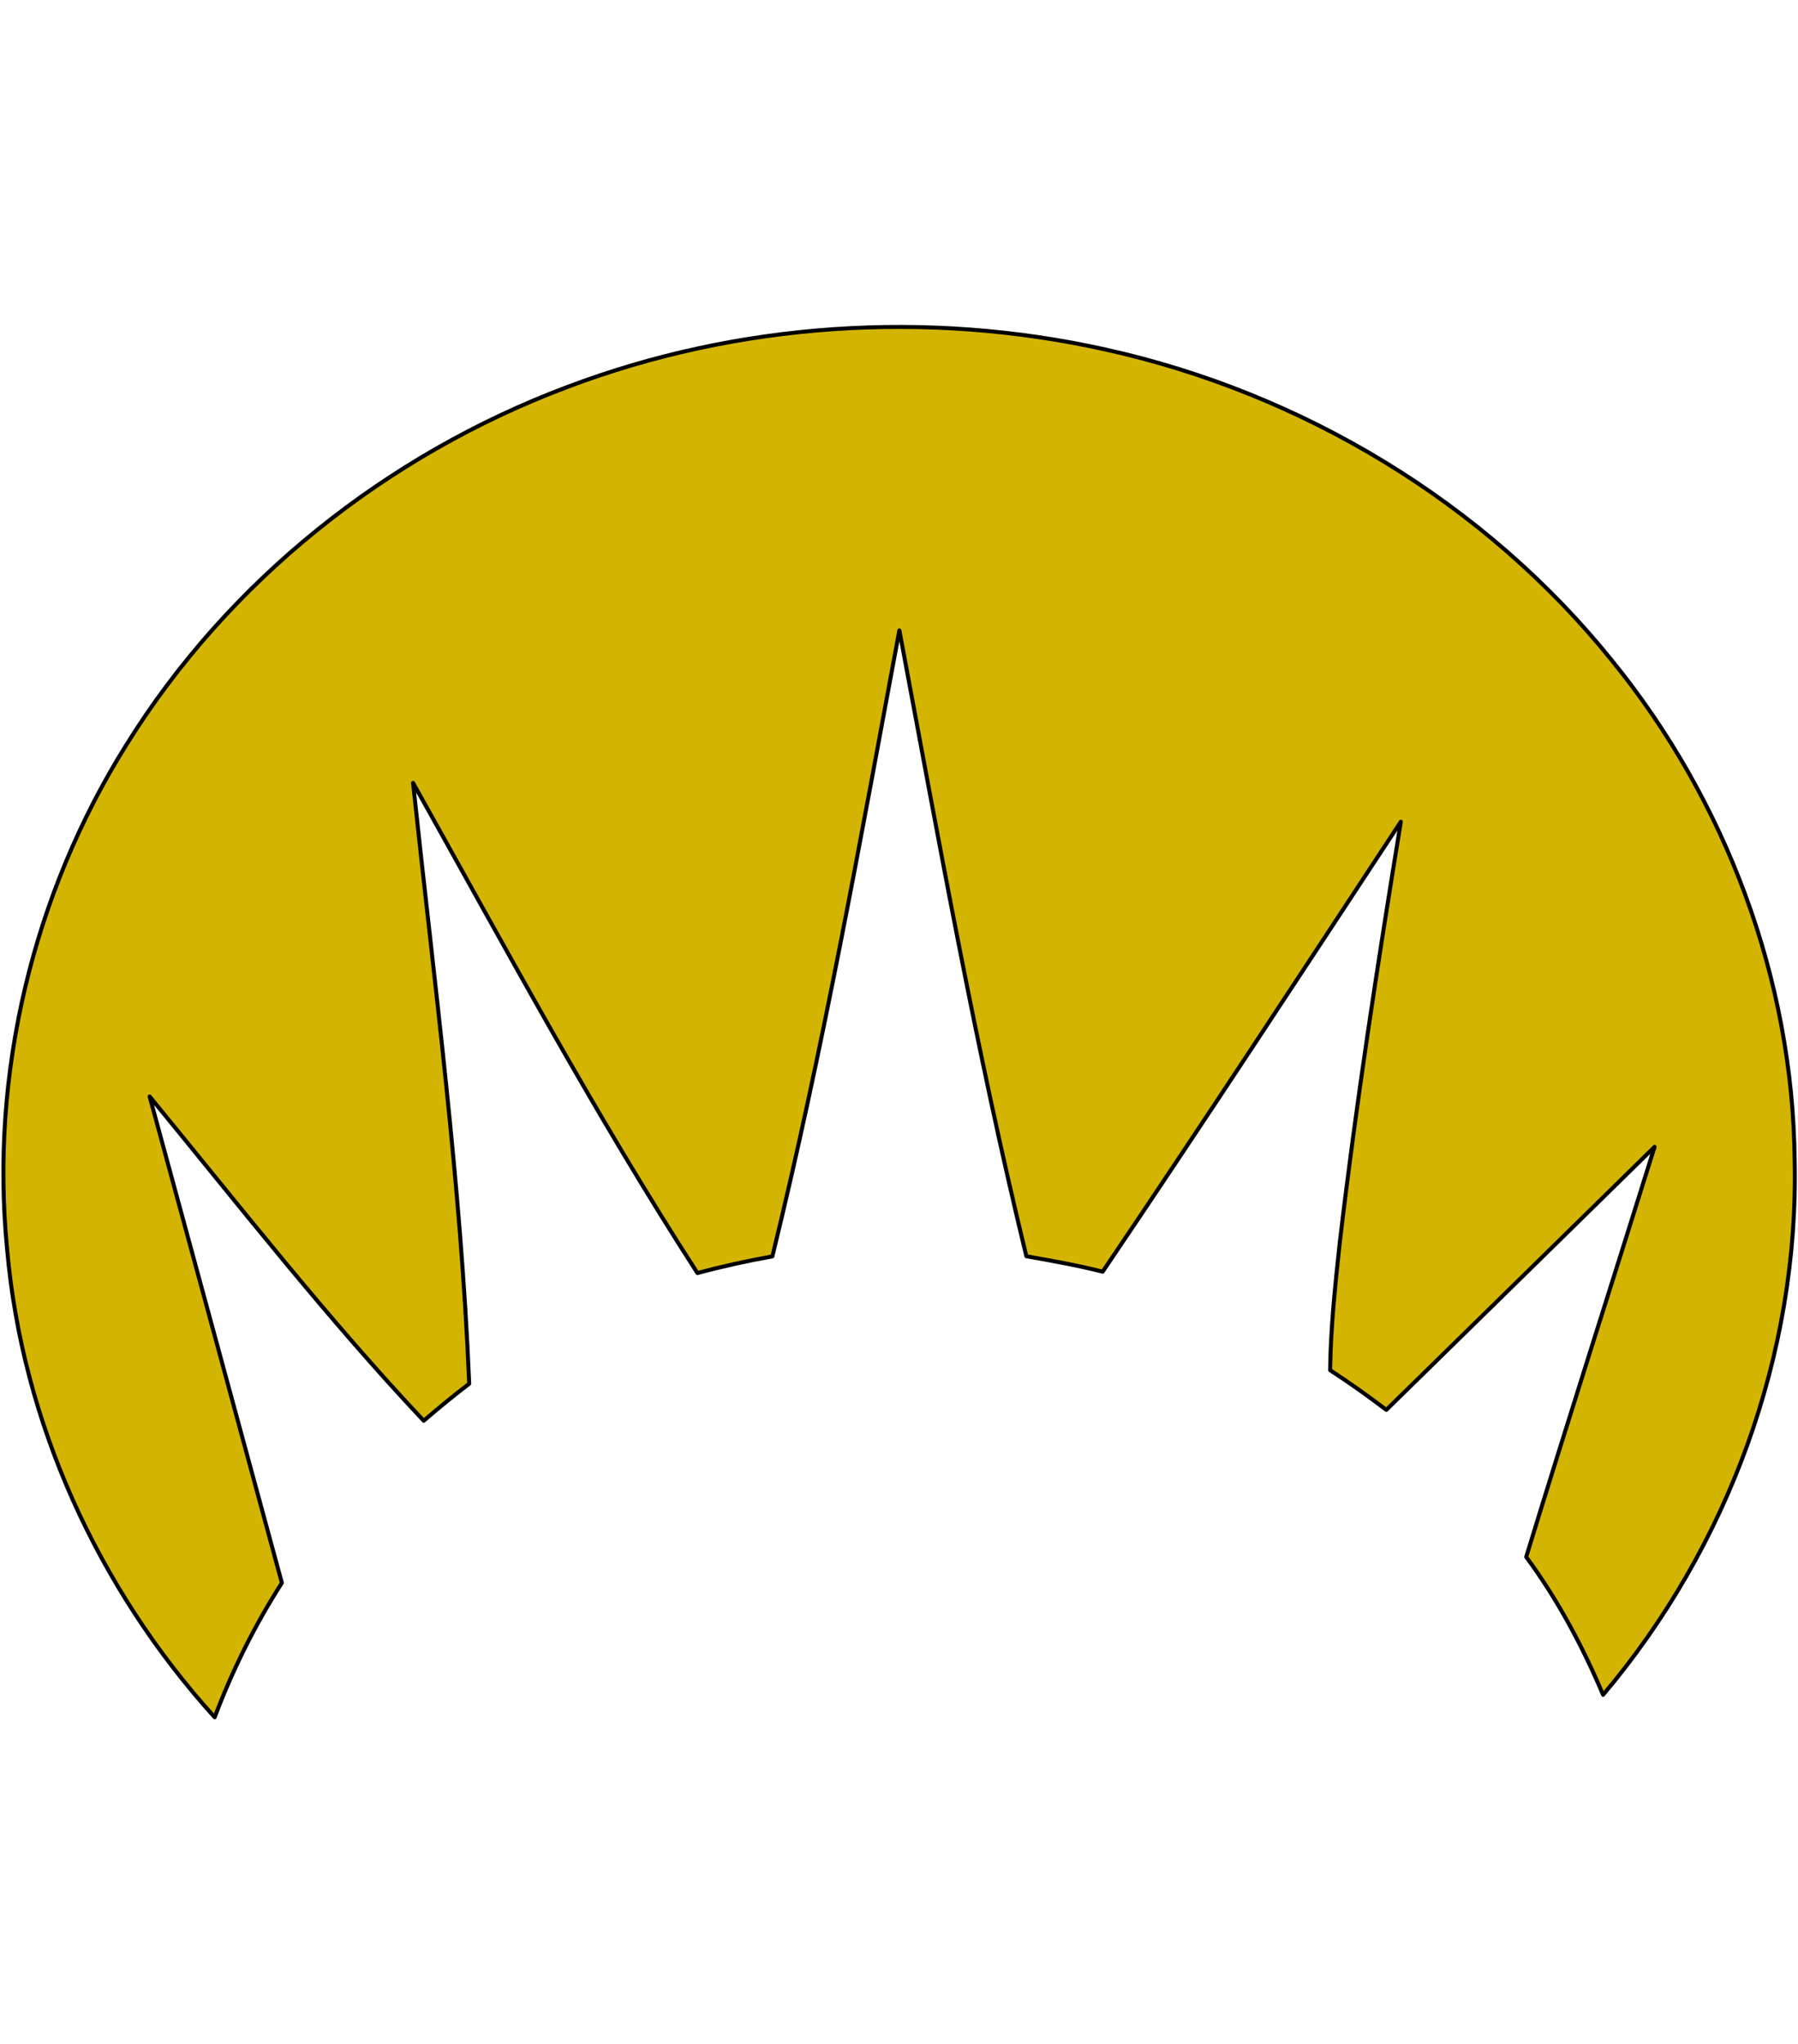
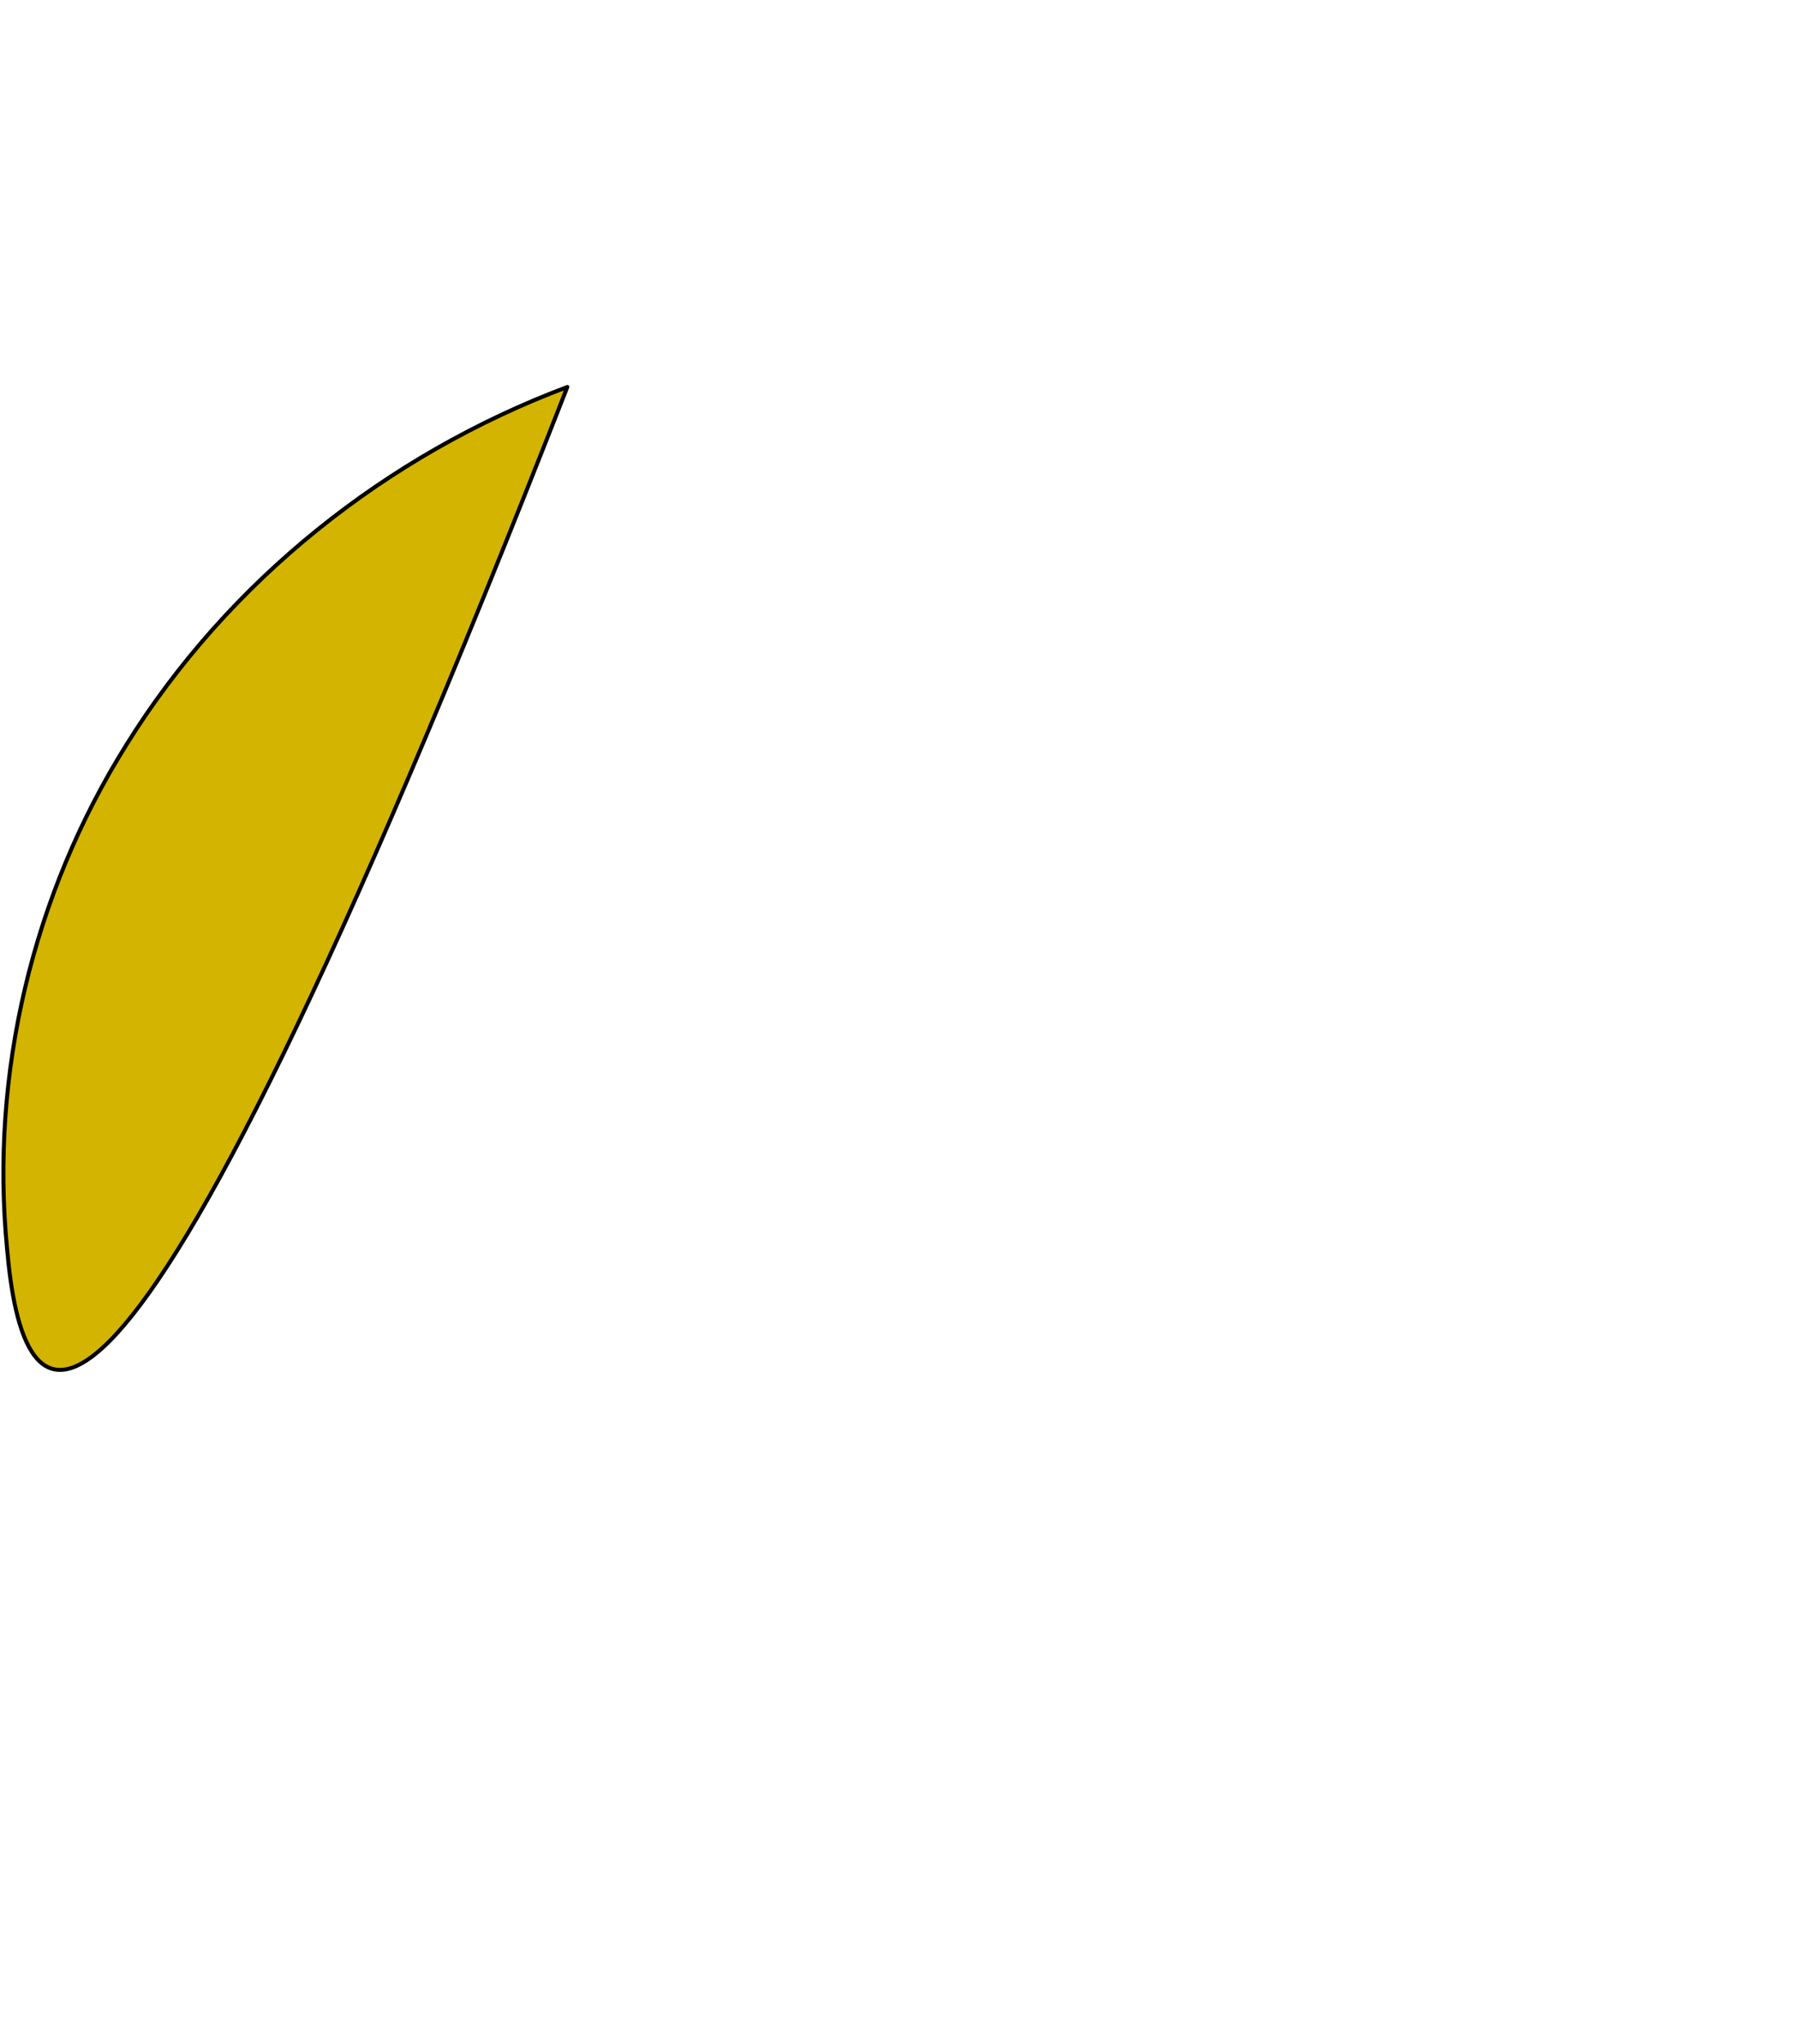
<svg xmlns="http://www.w3.org/2000/svg" viewBox="0 0 901 1024">
-   <path style="fill:#d3b400;stroke-width:2;stroke: #000000;stroke-linejoin: round;paint-order: stroke;" d="M284.302 193.847c85.513-32.362 180.529-38.624 269.73-18.756 98.577 21.808 190.003 76.739 253.517 155.513 57.254 70.253 90.854 159.771 91.776 250.561 2.162 97.147-33.347 193.818-96.003 267.824-10.267-24.32-22.825-47.812-38.528-69.079 21.012-68.599 42.947-136.916 64.341-205.42-44.791 43.931-89.581 87.897-134.436 131.765-9.156-6.961-18.533-13.638-28.165-19.9.285-21.33 2.543-42.598 4.832-63.8 8.265-70.572 19.169-140.795 30.612-210.922-49.558 75.308-98.927 150.712-149.408 225.386-12.621-3.18-25.431-5.468-38.243-7.726-25.24-103.632-43.964-208.727-63.642-313.503-19.487 104.841-38.274 209.935-63.642 313.568-12.619 2.256-25.144 5.023-37.542 8.359-51.372-79.536-96.29-162.982-142.512-245.538 10.619 100.2 24.001 200.24 28.134 300.979-7.789 5.944-15.355 12.143-22.793 18.533-48.638-51.625-92.315-107.638-137.329-162.41 22.06 81.22 44.218 162.41 66.248 243.632-13.542 21.171-24.827 43.773-33.664 67.328C49.092 795.71 11.073 712.454 3.538 625.479c-8.55-87.642 12.971-177.604 59.668-252.182 51.023-82.27 130.685-145.531 221.094-179.449z" />
+   <path style="fill:#d3b400;stroke-width:2;stroke: #000000;stroke-linejoin: round;paint-order: stroke;" d="M284.302 193.847C49.092 795.71 11.073 712.454 3.538 625.479c-8.55-87.642 12.971-177.604 59.668-252.182 51.023-82.27 130.685-145.531 221.094-179.449z" />
</svg>